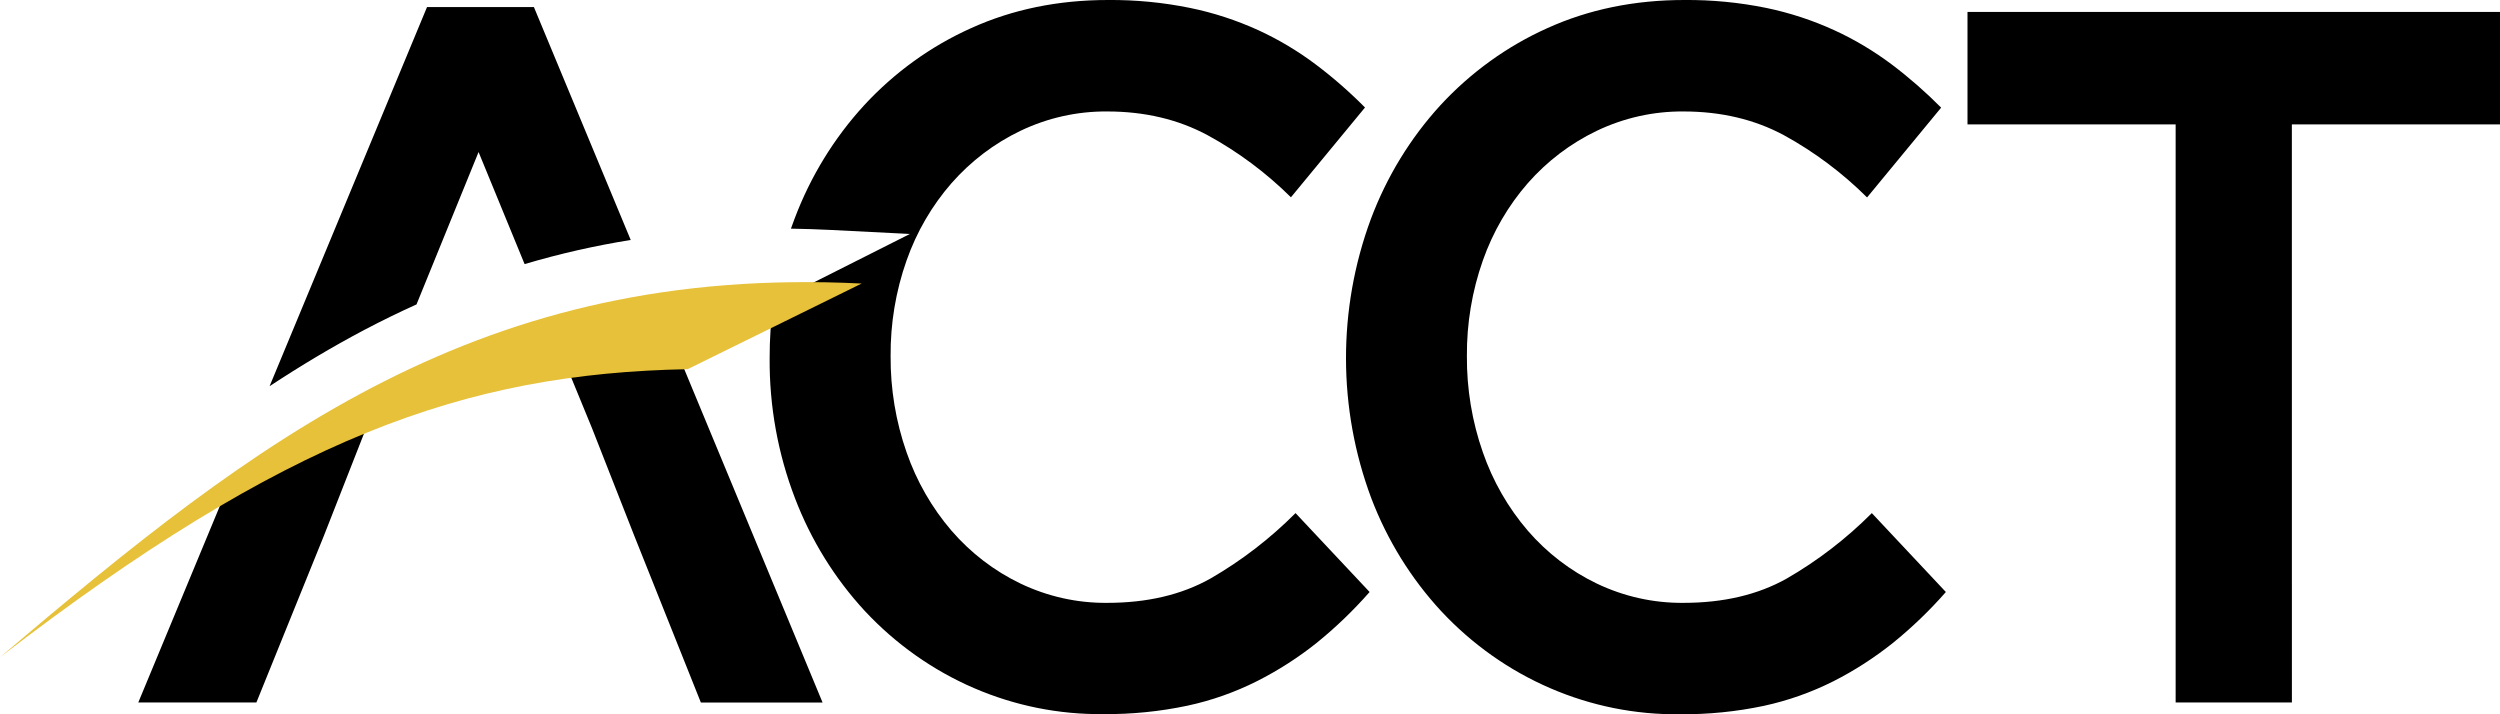
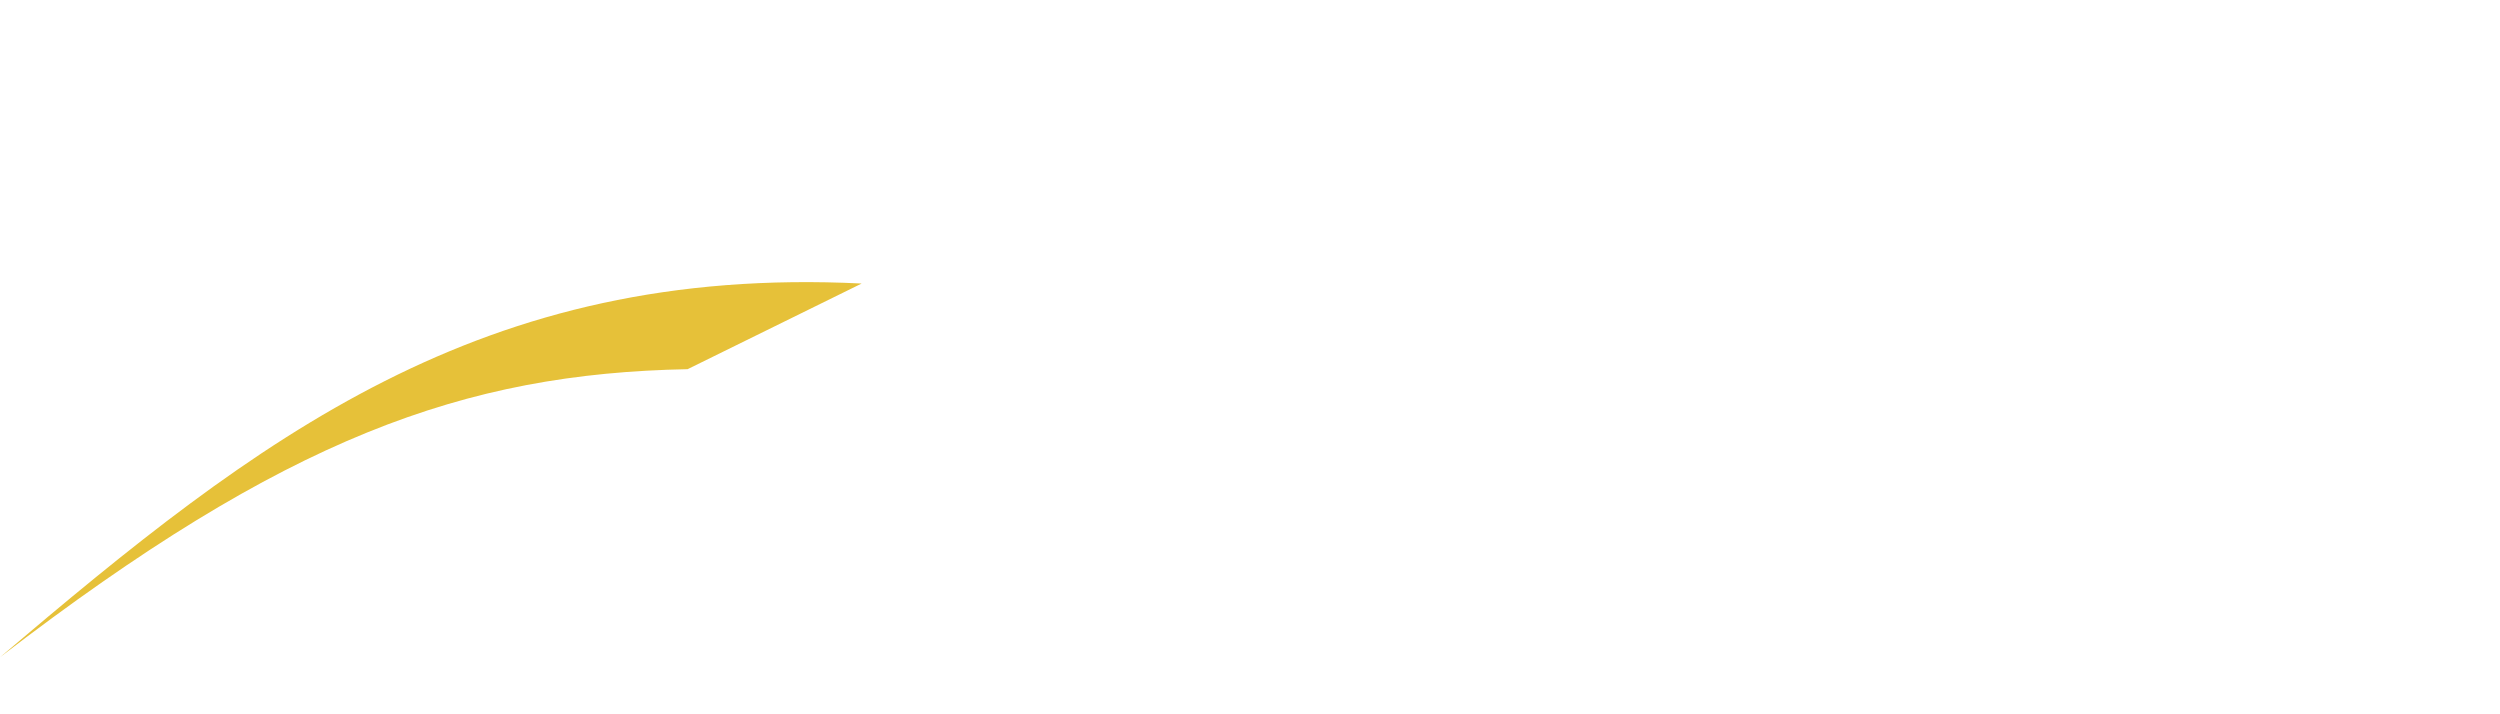
<svg xmlns="http://www.w3.org/2000/svg" width="70" height="20" viewBox="0 0 70 20" fill="none">
-   <path d="M64.172 3.484H70V0.335H55.09V3.484H60.918V19.669H64.173L64.172 3.484ZM54.484 16.576L52.411 14.367C51.696 15.084 50.893 15.702 50.022 16.203C49.217 16.654 48.255 16.88 47.138 16.88C46.3 16.888 45.47 16.703 44.709 16.339C43.976 15.987 43.319 15.484 42.78 14.861C42.228 14.219 41.8 13.473 41.52 12.665C41.218 11.802 41.067 10.89 41.073 9.972C41.066 9.059 41.217 8.151 41.52 7.293C41.801 6.494 42.229 5.758 42.78 5.127C43.322 4.511 43.978 4.013 44.709 3.663C45.47 3.299 46.3 3.114 47.138 3.121C48.187 3.121 49.123 3.342 49.947 3.784C50.798 4.25 51.583 4.837 52.278 5.528L54.352 3.014C53.917 2.575 53.452 2.169 52.961 1.799C52.461 1.425 51.925 1.105 51.36 0.846C50.75 0.567 50.111 0.358 49.457 0.222C48.701 0.068 47.931 -0.006 47.161 0C45.763 0 44.485 0.263 43.328 0.787C42.201 1.292 41.184 2.025 40.336 2.942C39.49 3.865 38.827 4.95 38.383 6.136C37.452 8.653 37.456 11.438 38.397 13.952C38.844 15.126 39.509 16.199 40.352 17.111C41.217 18.038 42.255 18.772 43.404 19.268C44.553 19.765 45.788 20.014 47.033 19.999C47.822 20.006 48.609 19.928 49.382 19.765C50.059 19.619 50.716 19.387 51.338 19.074C51.926 18.776 52.483 18.416 53.002 18.002C53.534 17.571 54.031 17.094 54.484 16.576ZM38.349 16.576L36.275 14.367C35.56 15.084 34.757 15.702 33.886 16.203C33.081 16.654 32.119 16.88 31.002 16.88C30.163 16.888 29.334 16.703 28.573 16.339C27.839 15.987 27.183 15.484 26.644 14.861C26.092 14.219 25.664 13.473 25.384 12.665C25.082 11.802 24.931 10.89 24.937 9.972C24.93 9.059 25.081 8.151 25.384 7.293C25.665 6.494 26.093 5.758 26.644 5.127C27.186 4.511 27.842 4.013 28.573 3.663C29.334 3.299 30.163 3.114 31.002 3.121C32.05 3.121 32.987 3.342 33.81 3.784C34.664 4.249 35.45 4.835 36.146 5.524L38.22 3.01C37.785 2.571 37.321 2.165 36.829 1.796C36.329 1.421 35.792 1.102 35.228 0.843C34.616 0.565 33.977 0.356 33.322 0.222C32.566 0.068 31.796 -0.006 31.025 0C29.627 0 28.35 0.263 27.193 0.787C26.066 1.292 25.049 2.025 24.201 2.942C23.354 3.864 22.69 4.947 22.245 6.132C22.21 6.221 22.177 6.311 22.146 6.402C22.511 6.408 22.88 6.42 23.251 6.438L25.477 6.551L21.651 8.479C21.583 8.992 21.549 9.509 21.55 10.026C21.54 11.368 21.78 12.7 22.259 13.948C22.707 15.121 23.371 16.194 24.215 17.107C25.079 18.033 26.117 18.767 27.266 19.264C28.415 19.761 29.65 20.009 30.895 19.995C31.684 20.002 32.472 19.923 33.245 19.76C33.922 19.615 34.579 19.383 35.201 19.07C35.789 18.772 36.347 18.415 36.865 18.002C37.398 17.571 37.894 17.094 38.349 16.576ZM15.817 10.141L16.577 11.991L17.76 15.002L19.624 19.67H23.032L18.954 9.843L18.772 9.933H18.645C17.7 9.95 16.755 10.02 15.817 10.141ZM6.349 13.703L3.872 19.669H7.179L9.069 15.001L10.251 11.99L10.409 11.601C9.8 11.854 9.197 12.133 8.598 12.44C7.836 12.829 7.087 13.253 6.349 13.703ZM14.949 0.197H11.957L7.548 10.814C8.415 10.243 9.304 9.71 10.219 9.228C10.699 8.976 11.18 8.741 11.662 8.524L13.4 4.257L14.689 7.395C15.665 7.105 16.657 6.88 17.66 6.719L14.949 0.197Z" fill="black" />
  <path fill-rule="evenodd" clip-rule="evenodd" d="M19.253 10.337C12.999 10.459 7.999 12.253 0 18.403C7.24 12.255 13.46 7.41 24.126 7.939L19.253 10.337Z" fill="#E6C139" />
</svg>